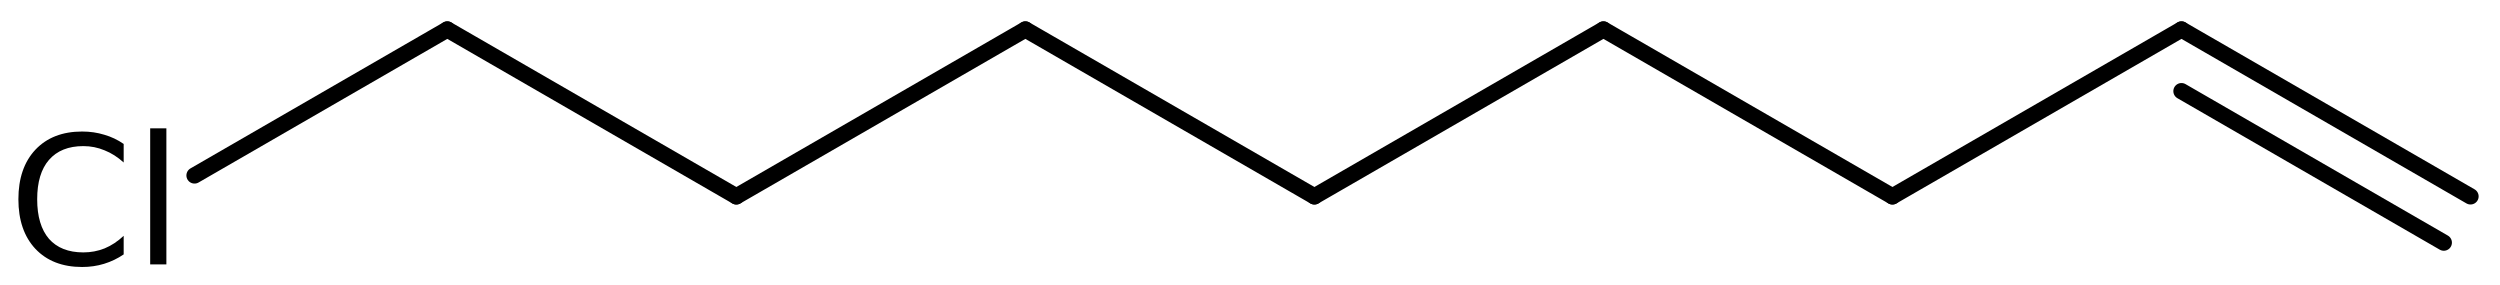
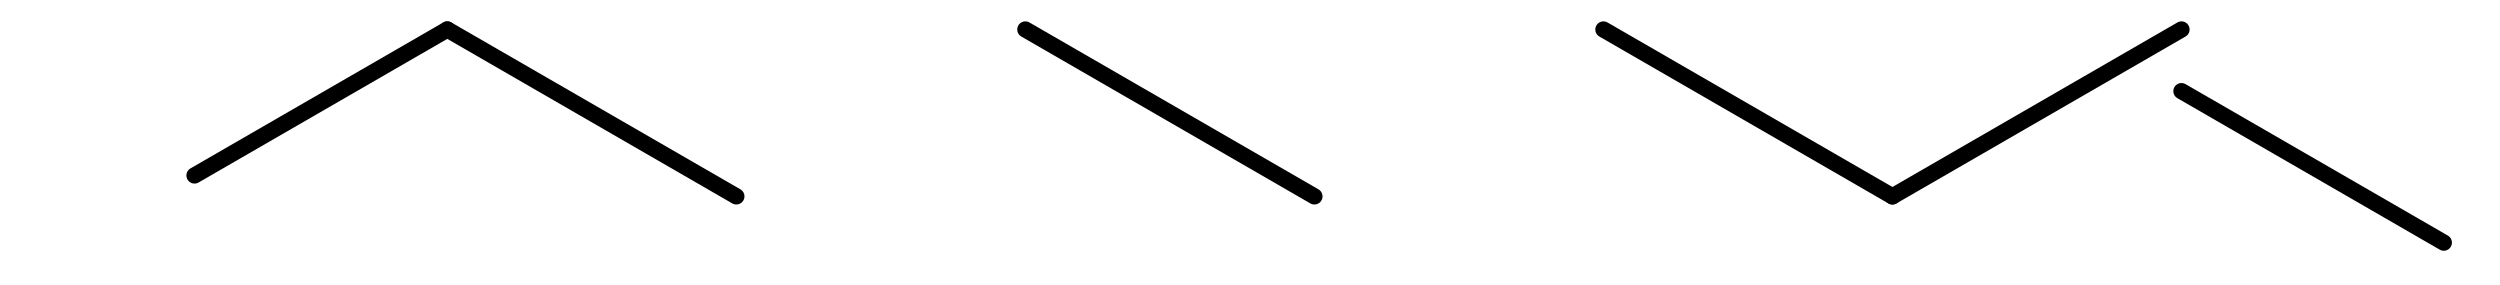
<svg xmlns="http://www.w3.org/2000/svg" version="1.2" width="76.107mm" height="8.688mm" viewBox="0 0 76.107 8.688">
  <desc>Generated by the Chemistry Development Kit (http://github.com/cdk)</desc>
  <g stroke-linecap="round" stroke-linejoin="round" stroke="#000000" stroke-width=".495" fill="#000000">
    <rect x=".0" y=".0" width="77.0" height="9.0" fill="#FFFFFF" stroke="none" />
    <g id="mol1" class="mol">
      <g id="mol1bnd1" class="bond">
-         <line x1="66.41" y1=".898" x2="75.209" y2="5.978" />
        <line x1="66.41" y1="2.775" x2="74.396" y2="7.386" />
      </g>
      <line id="mol1bnd2" class="bond" x1="66.41" y1=".898" x2="57.611" y2="5.978" />
      <line id="mol1bnd3" class="bond" x1="57.611" y1="5.978" x2="48.813" y2=".898" />
-       <line id="mol1bnd4" class="bond" x1="48.813" y1=".898" x2="40.014" y2="5.978" />
      <line id="mol1bnd5" class="bond" x1="40.014" y1="5.978" x2="31.215" y2=".898" />
-       <line id="mol1bnd6" class="bond" x1="31.215" y1=".898" x2="22.416" y2="5.978" />
      <line id="mol1bnd7" class="bond" x1="22.416" y1="5.978" x2="13.617" y2=".898" />
      <line id="mol1bnd8" class="bond" x1="13.617" y1=".898" x2="5.922" y2="5.341" />
-       <path id="mol1atm9" class="atom" d="M3.765 4.382v.565q-.273 -.249 -.583 -.371q-.305 -.128 -.645 -.128q-.681 .0 -1.046 .42q-.359 .414 -.359 1.198q-.0 .785 .359 1.205q.365 .413 1.046 .413q.34 .0 .645 -.121q.31 -.128 .583 -.384v.566q-.279 .189 -.596 .286q-.316 .097 -.669 .097q-.9 .0 -1.423 -.553q-.517 -.554 -.517 -1.509q.0 -.955 .517 -1.508q.523 -.554 1.423 -.554q.359 .0 .675 .098q.317 .091 .59 .28zM4.572 3.907h.493v4.142h-.493v-4.142z" stroke="none" />
    </g>
  </g>
</svg>